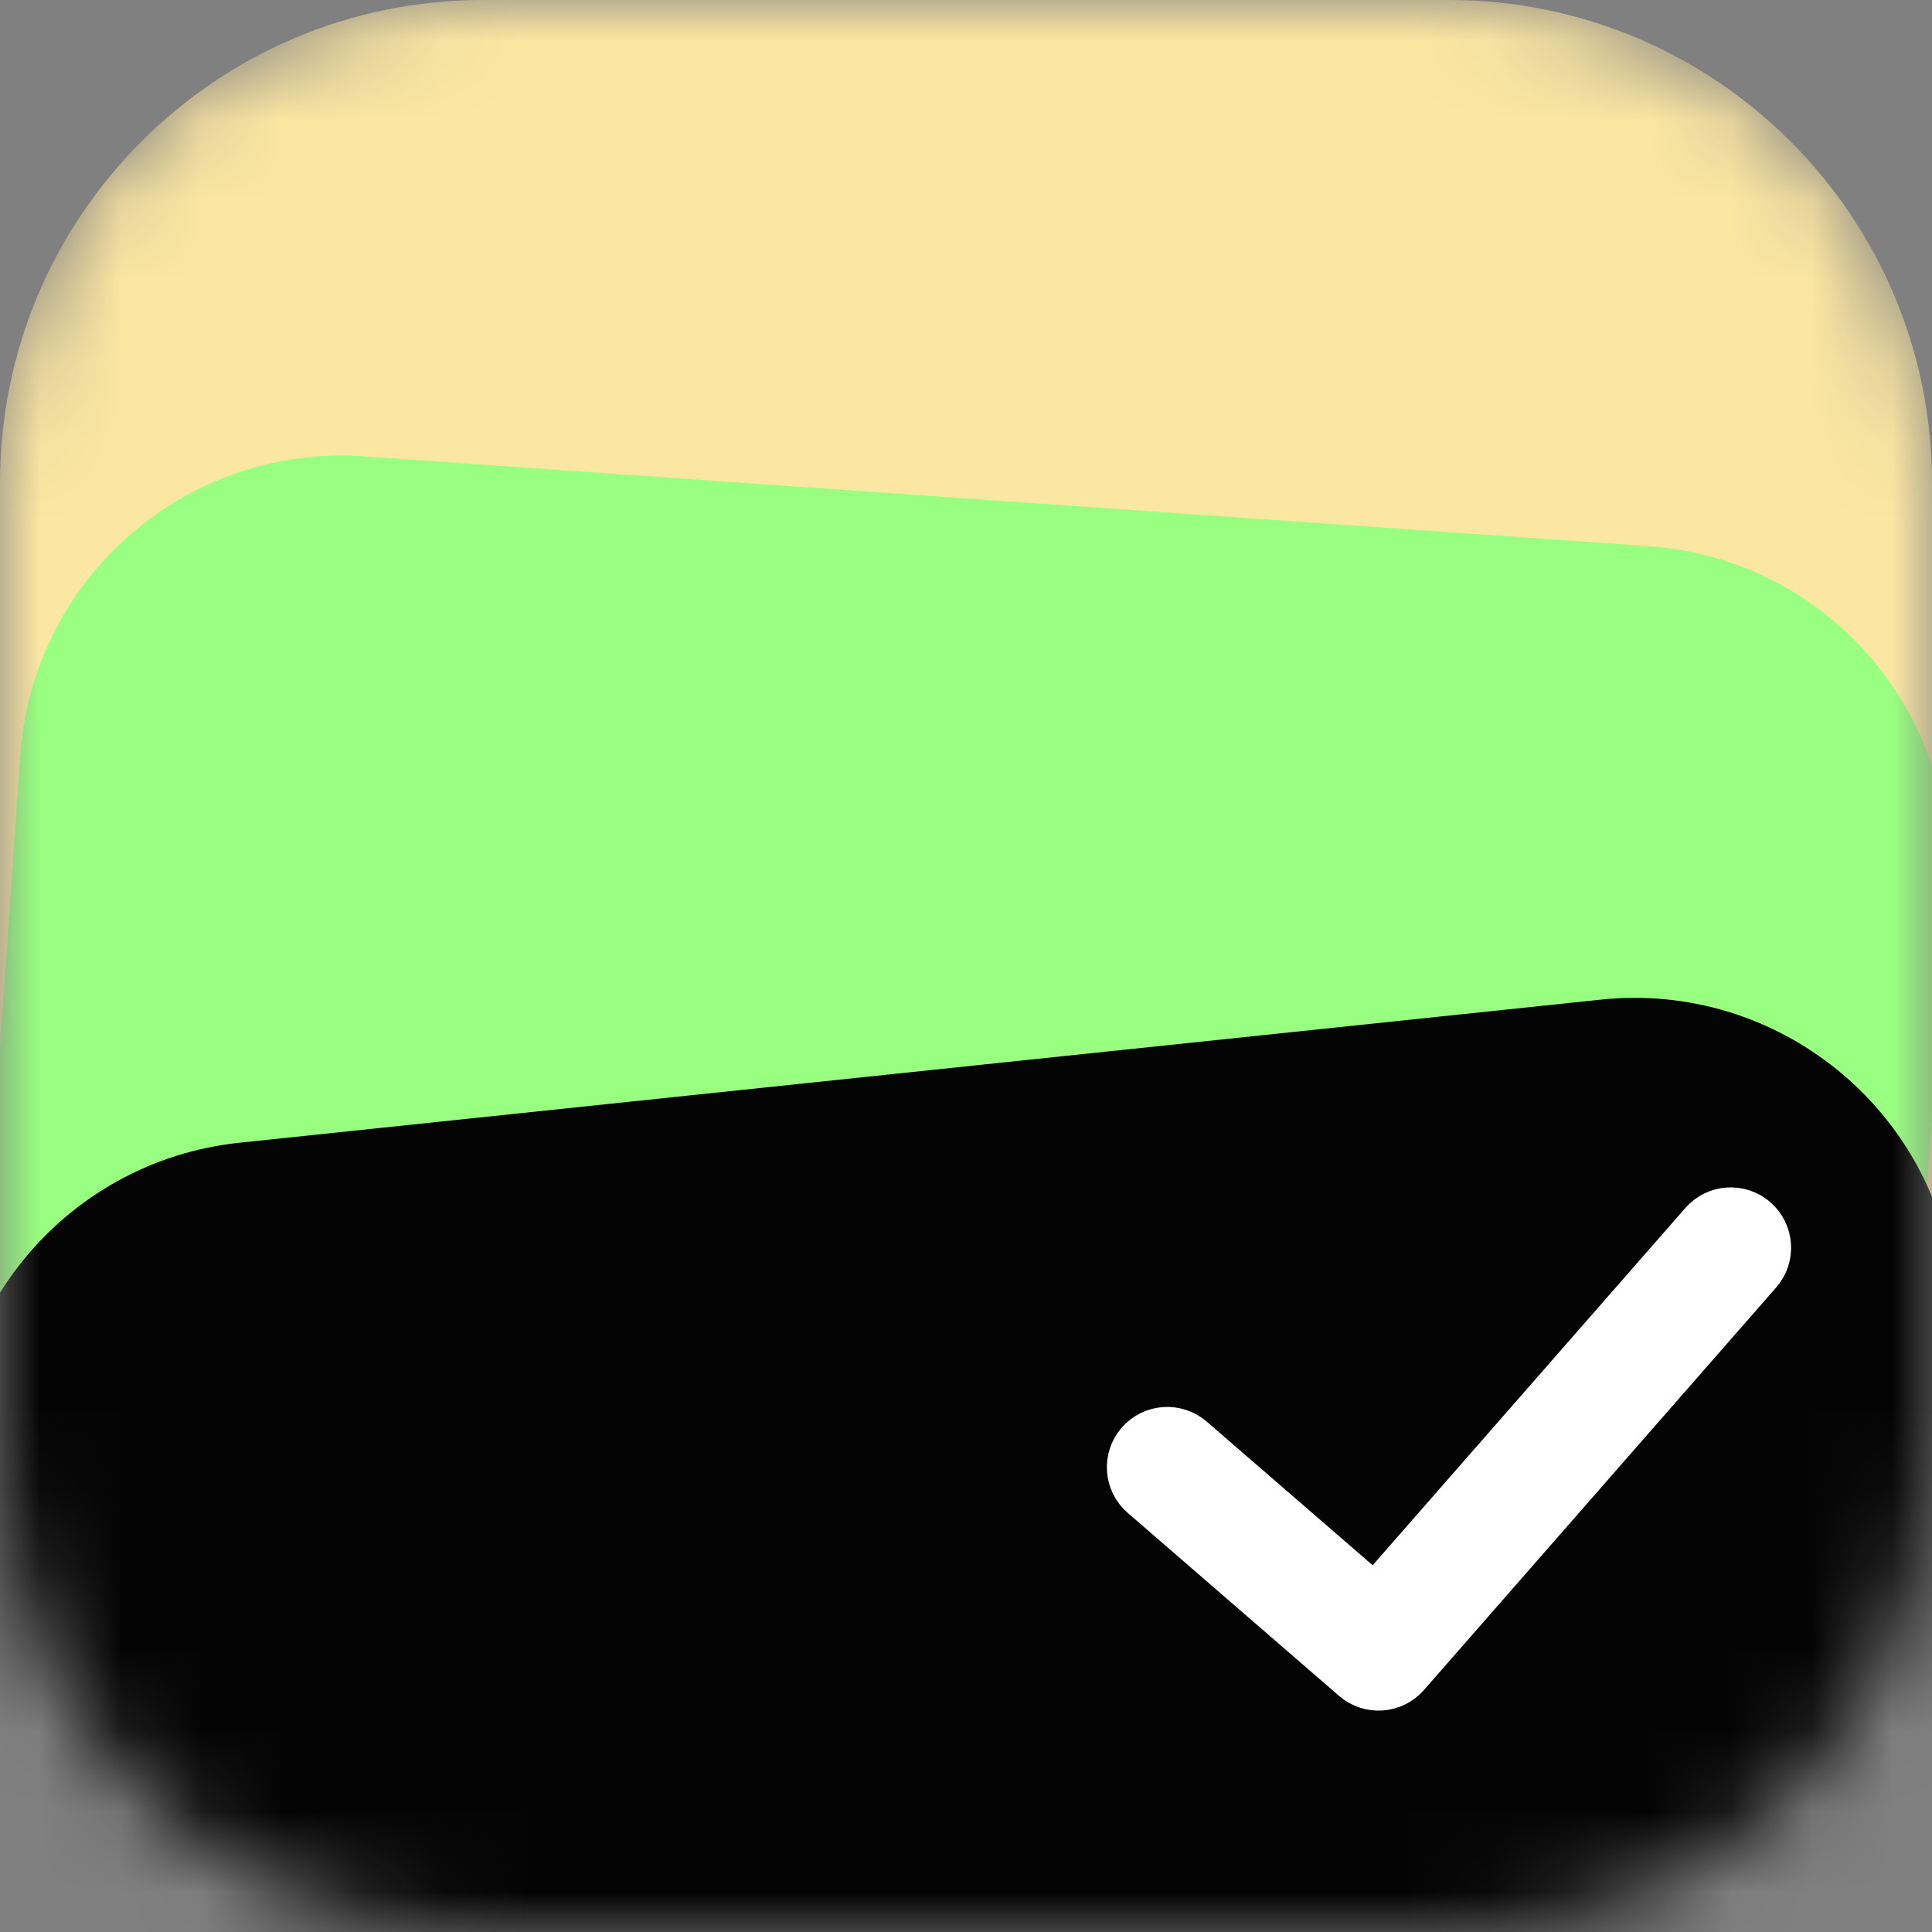
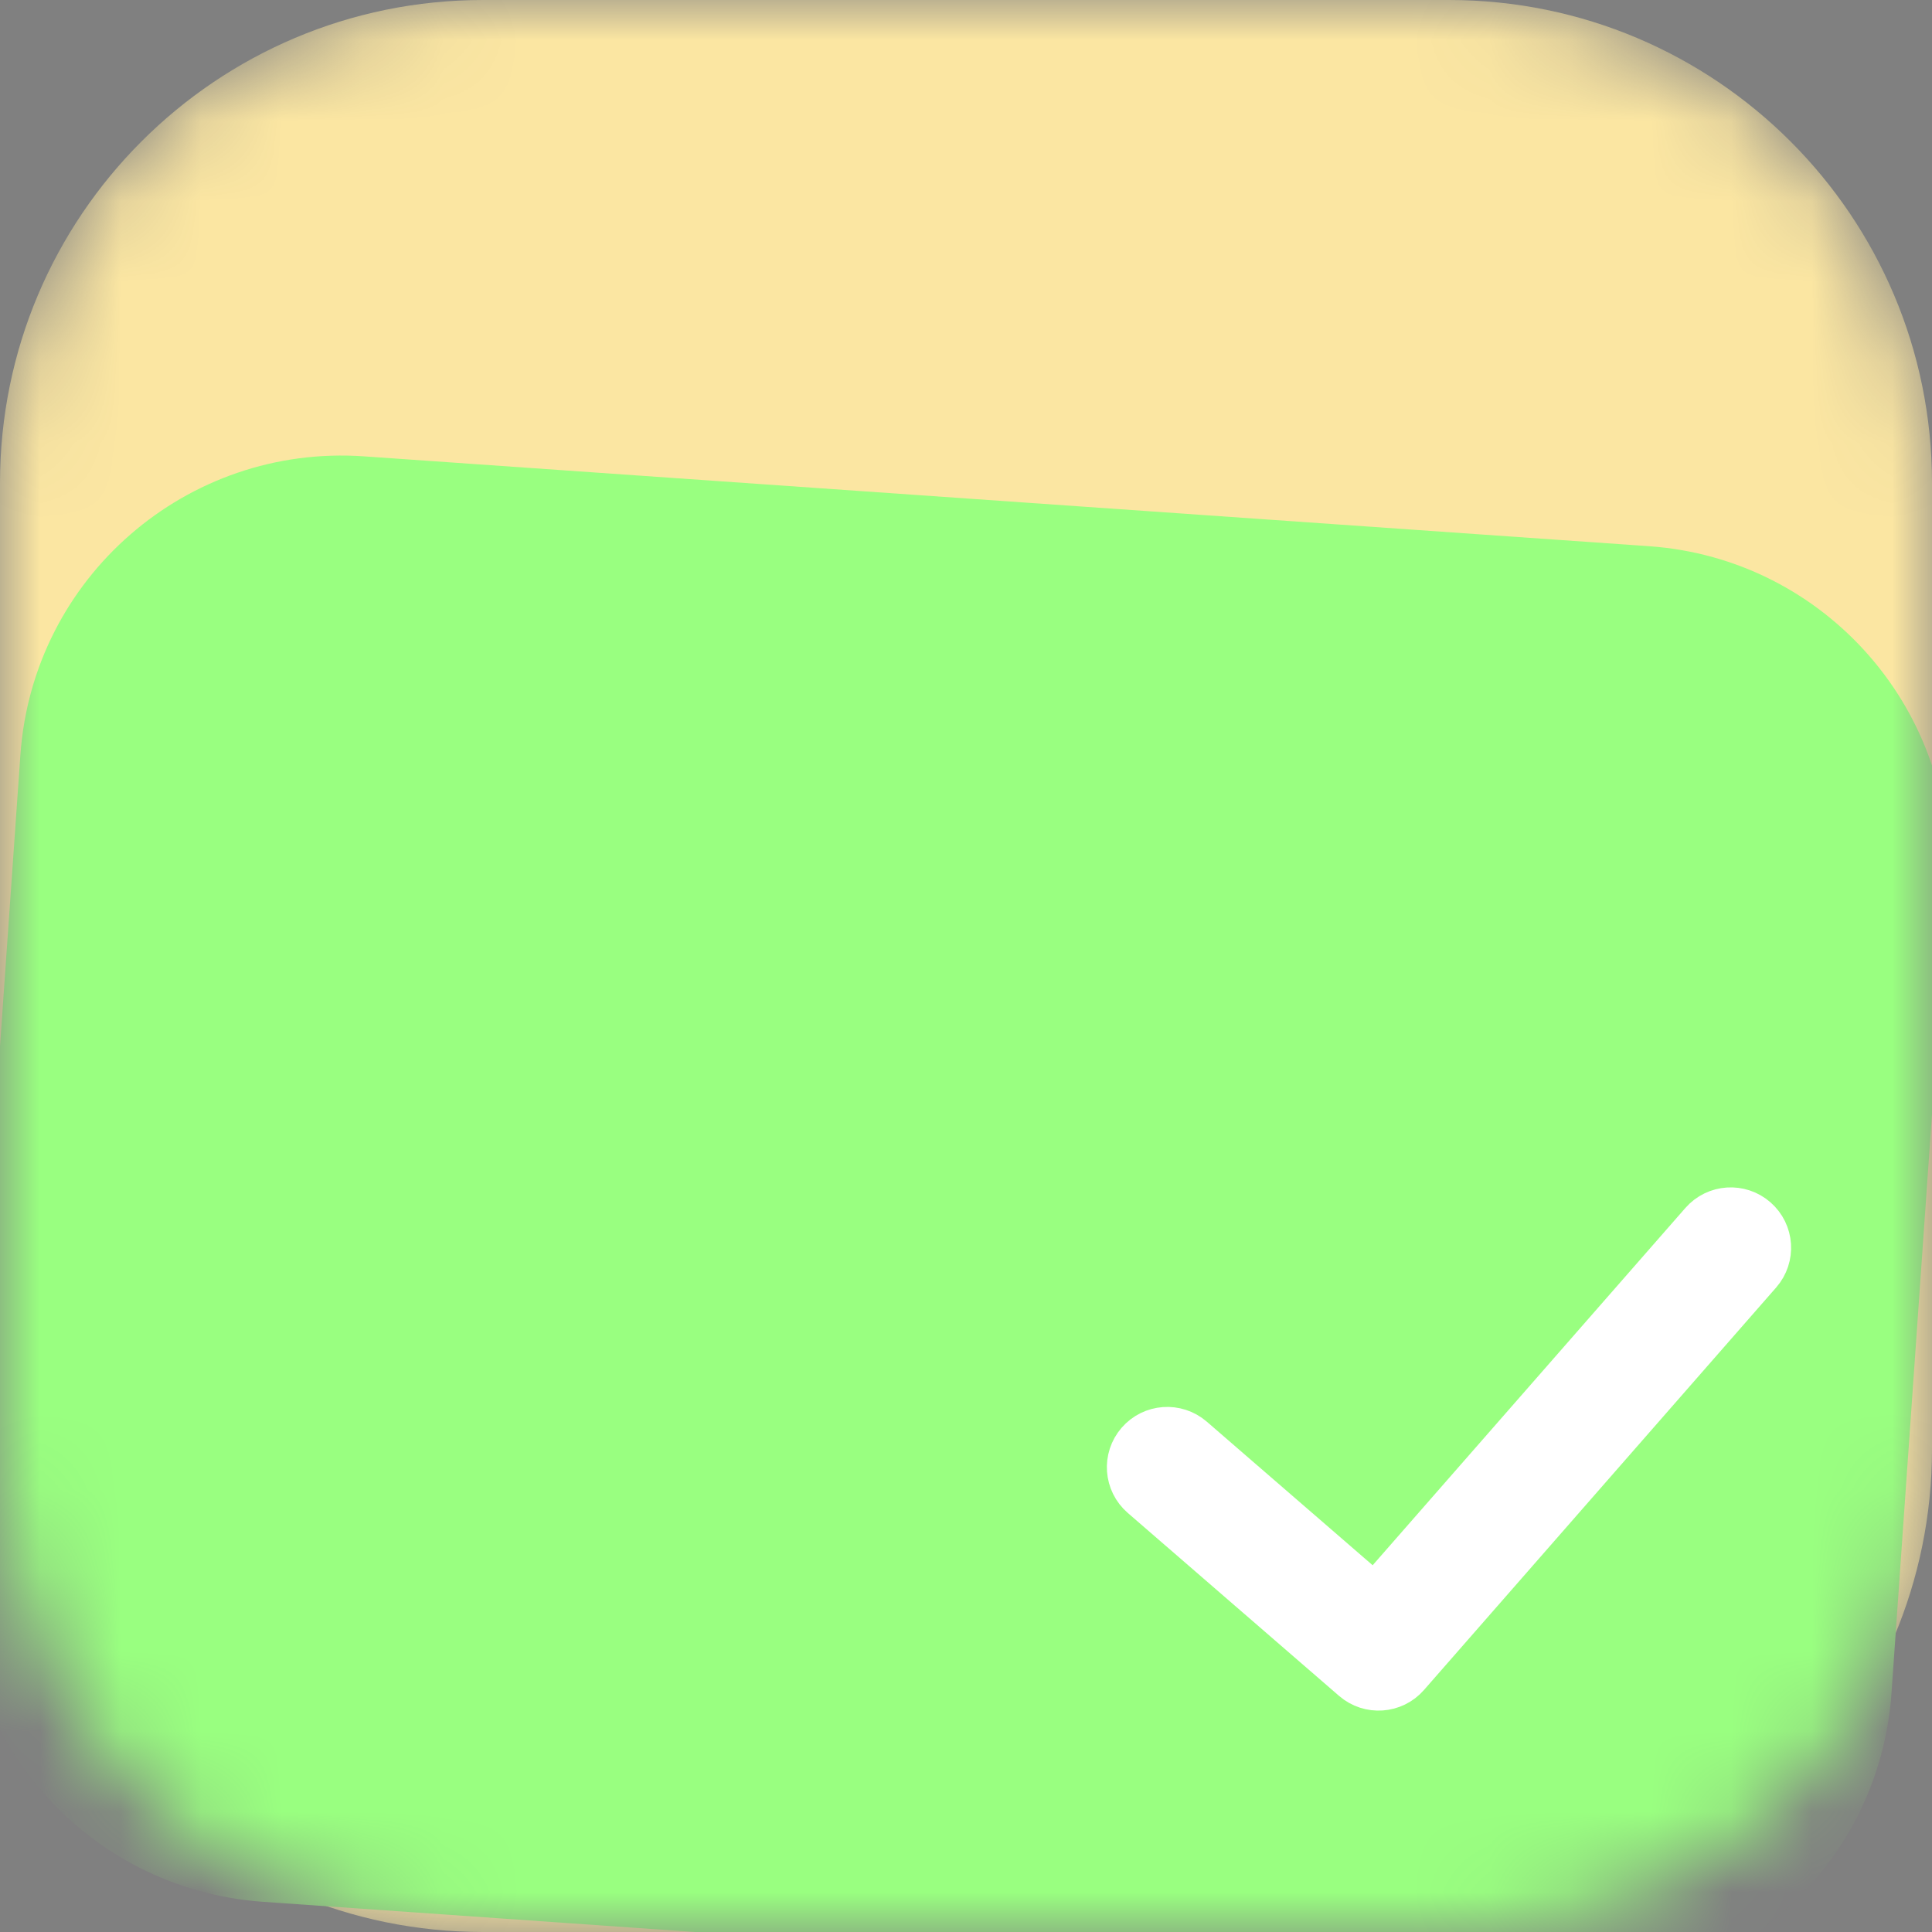
<svg xmlns="http://www.w3.org/2000/svg" width="24" height="24" viewBox="0 0 24 24" fill="none">
  <rect x="0" y="0" width="24" height="24" fill="#808080" stroke="none" />
  <g clip-path="url(#clip0_229_216)">
    <mask id="mask0_229_216" style="mask-type:luminance" maskUnits="userSpaceOnUse" x="0" y="0" width="24" height="24">
      <path d="M18 0H6C2.686 0 0 2.686 0 6V18C0 21.314 2.686 24 6 24H18C21.314 24 24 21.314 24 18V6C24 2.686 21.314 0 18 0Z" fill="white" />
    </mask>
    <g mask="url(#mask0_229_216)">
      <path d="M18 0H6C2.686 0 0 2.686 0 6V18C0 21.314 2.686 24 6 24H18C21.314 24 24 21.314 24 18V6C24 2.686 21.314 0 18 0Z" fill="#FBE6A2" />
      <path d="M20.483 6.785L4.522 5.669C2.319 5.515 0.407 7.176 0.253 9.38L-0.445 19.356C-0.599 21.559 1.063 23.471 3.267 23.625L19.228 24.741C21.431 24.895 23.343 23.234 23.497 21.03L24.195 11.054C24.349 8.851 22.687 6.939 20.483 6.785Z" fill="#99FF80" />
-       <path d="M19.885 12.418L2.978 14.195C0.781 14.426 -0.813 16.394 -0.582 18.591L1.091 34.504C1.321 36.701 3.29 38.294 5.487 38.064L22.394 36.287C24.591 36.056 26.184 34.087 25.954 31.89L24.281 15.978C24.05 13.781 22.082 12.187 19.885 12.418Z" fill="#040404" />
      <path fill-rule="evenodd" clip-rule="evenodd" d="M21.829 15.124C22.037 15.306 22.058 15.621 21.876 15.829L17.501 20.829C17.32 21.036 17.006 21.058 16.798 20.878L14.173 18.605C13.964 18.424 13.941 18.109 14.122 17.9C14.303 17.691 14.618 17.669 14.827 17.849L17.076 19.796L21.124 15.171C21.306 14.963 21.621 14.942 21.829 15.124Z" fill="white" stroke="white" stroke-width="0.5" stroke-linecap="round" stroke-linejoin="round" />
    </g>
  </g>
  <defs>
    <clipPath id="clip0_229_216">
      <rect width="24" height="24" fill="white" />
    </clipPath>
  </defs>
</svg>